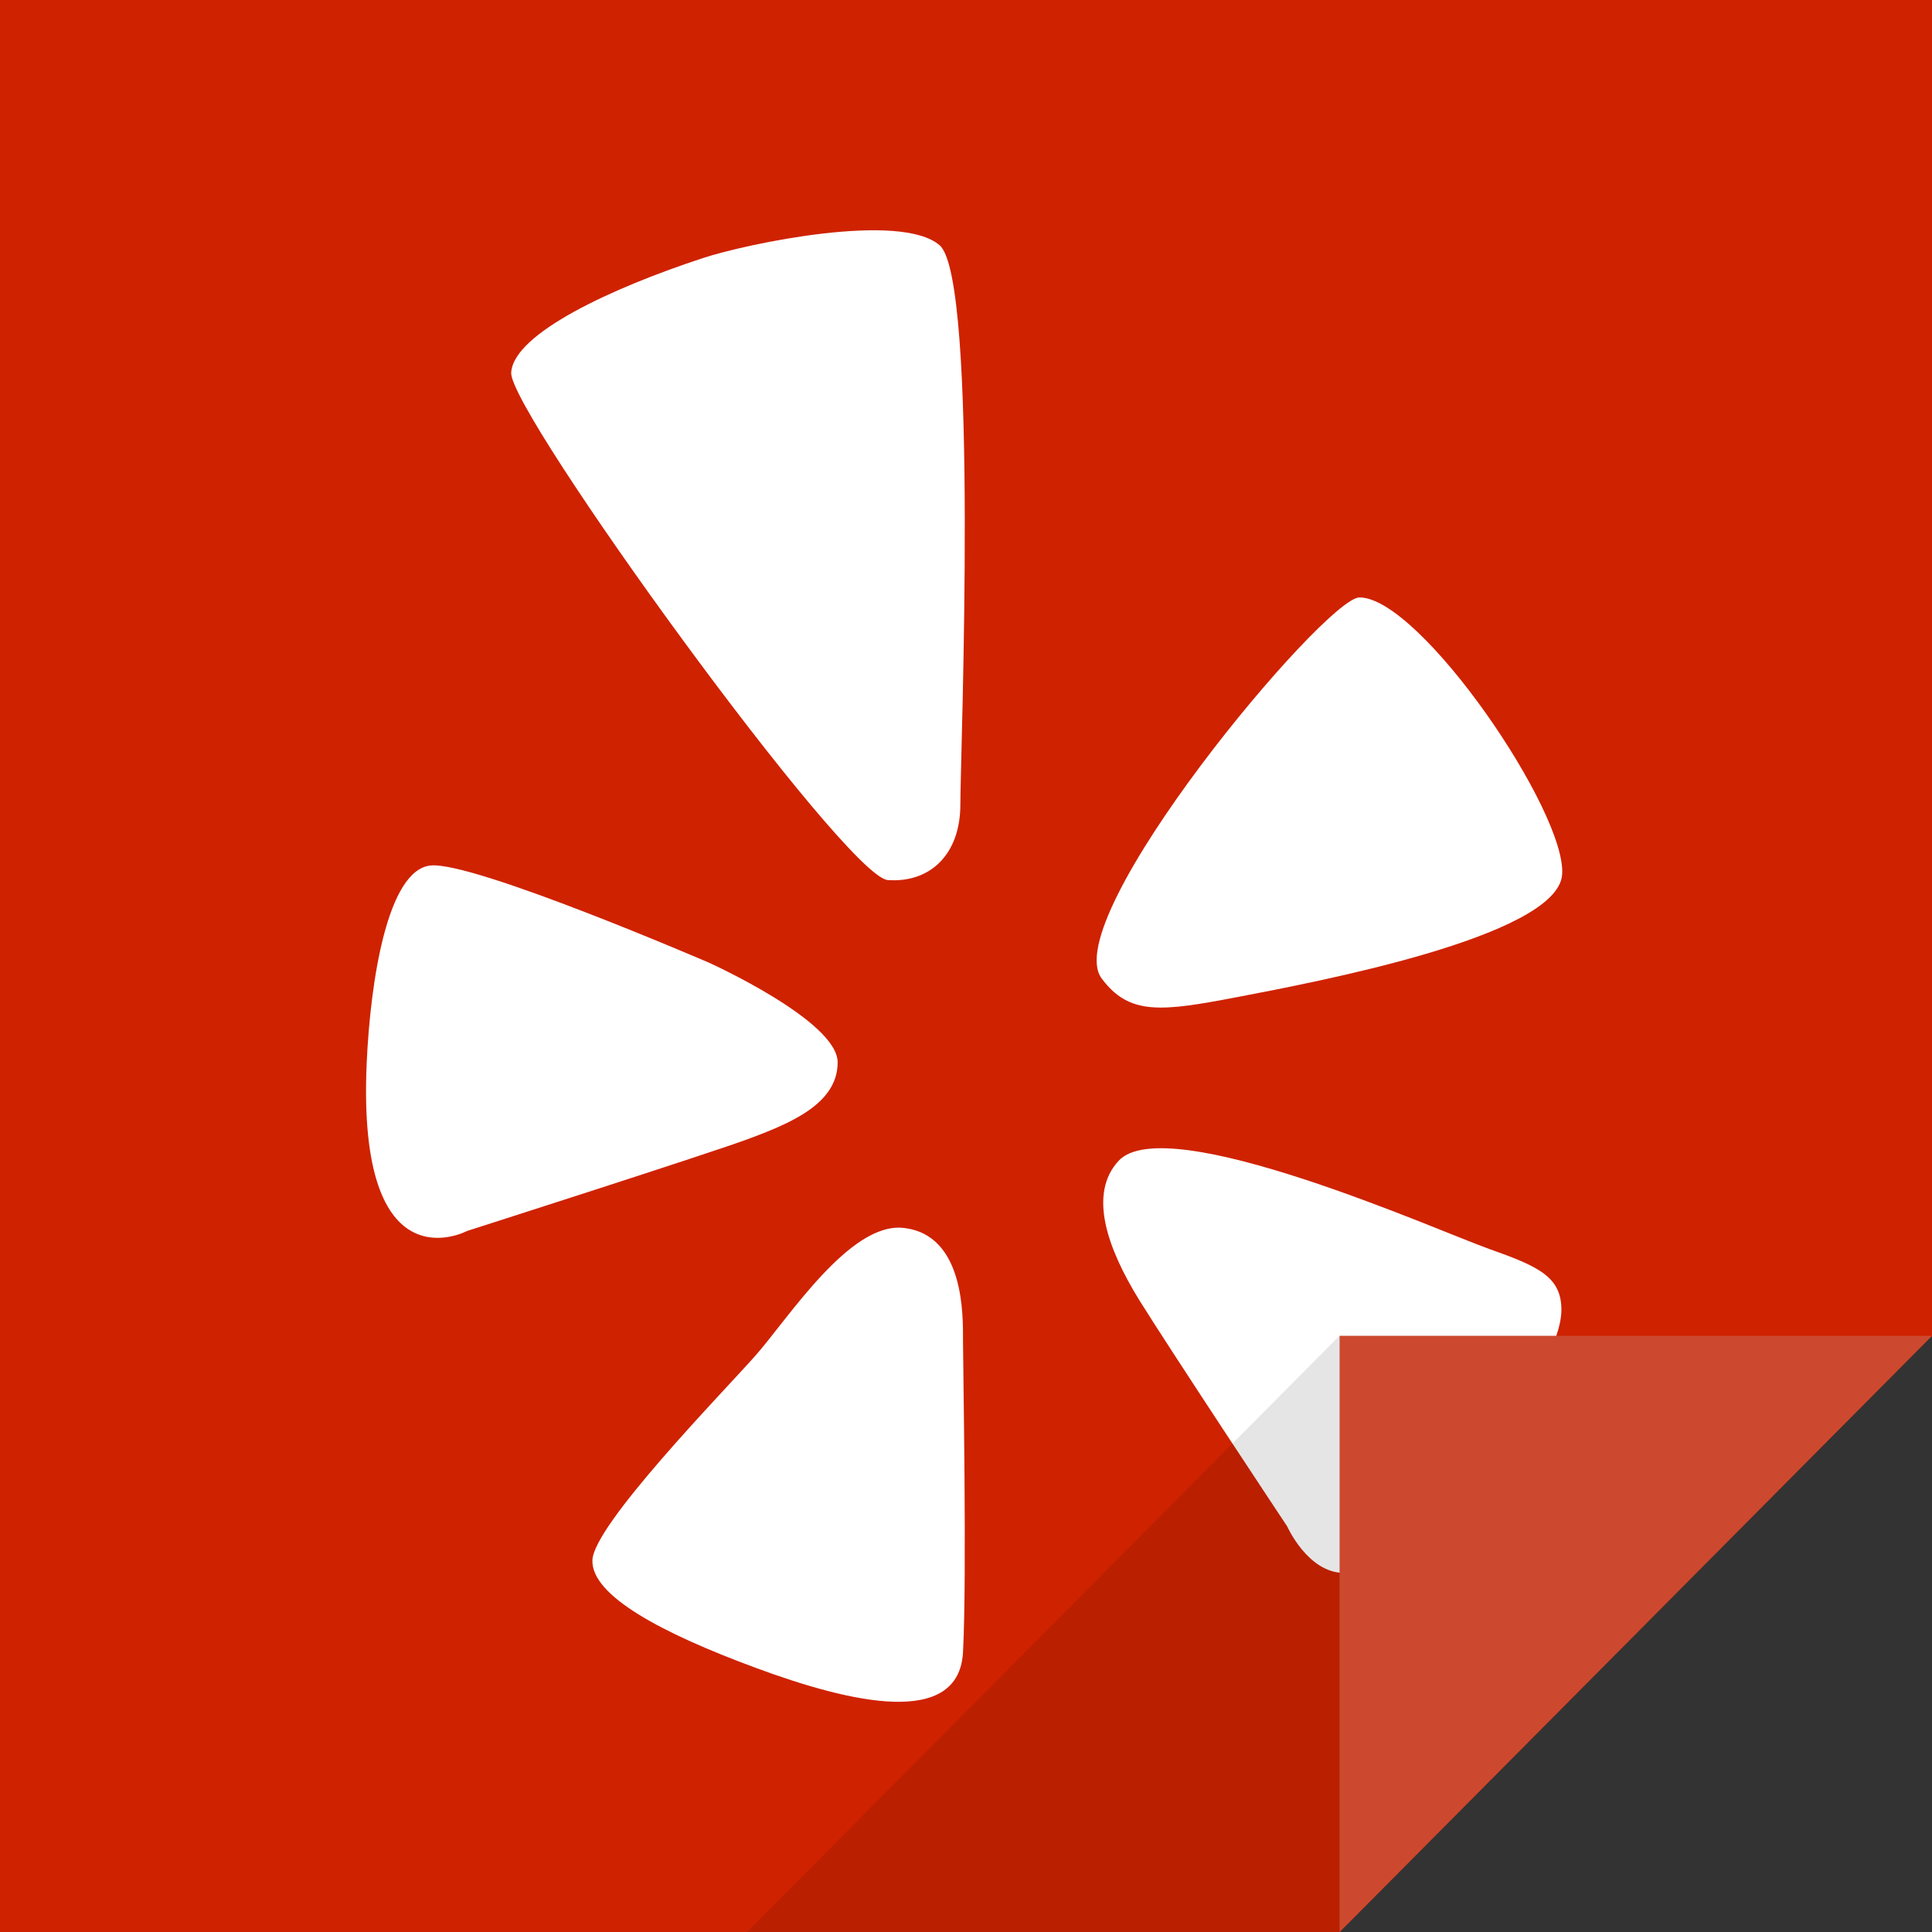
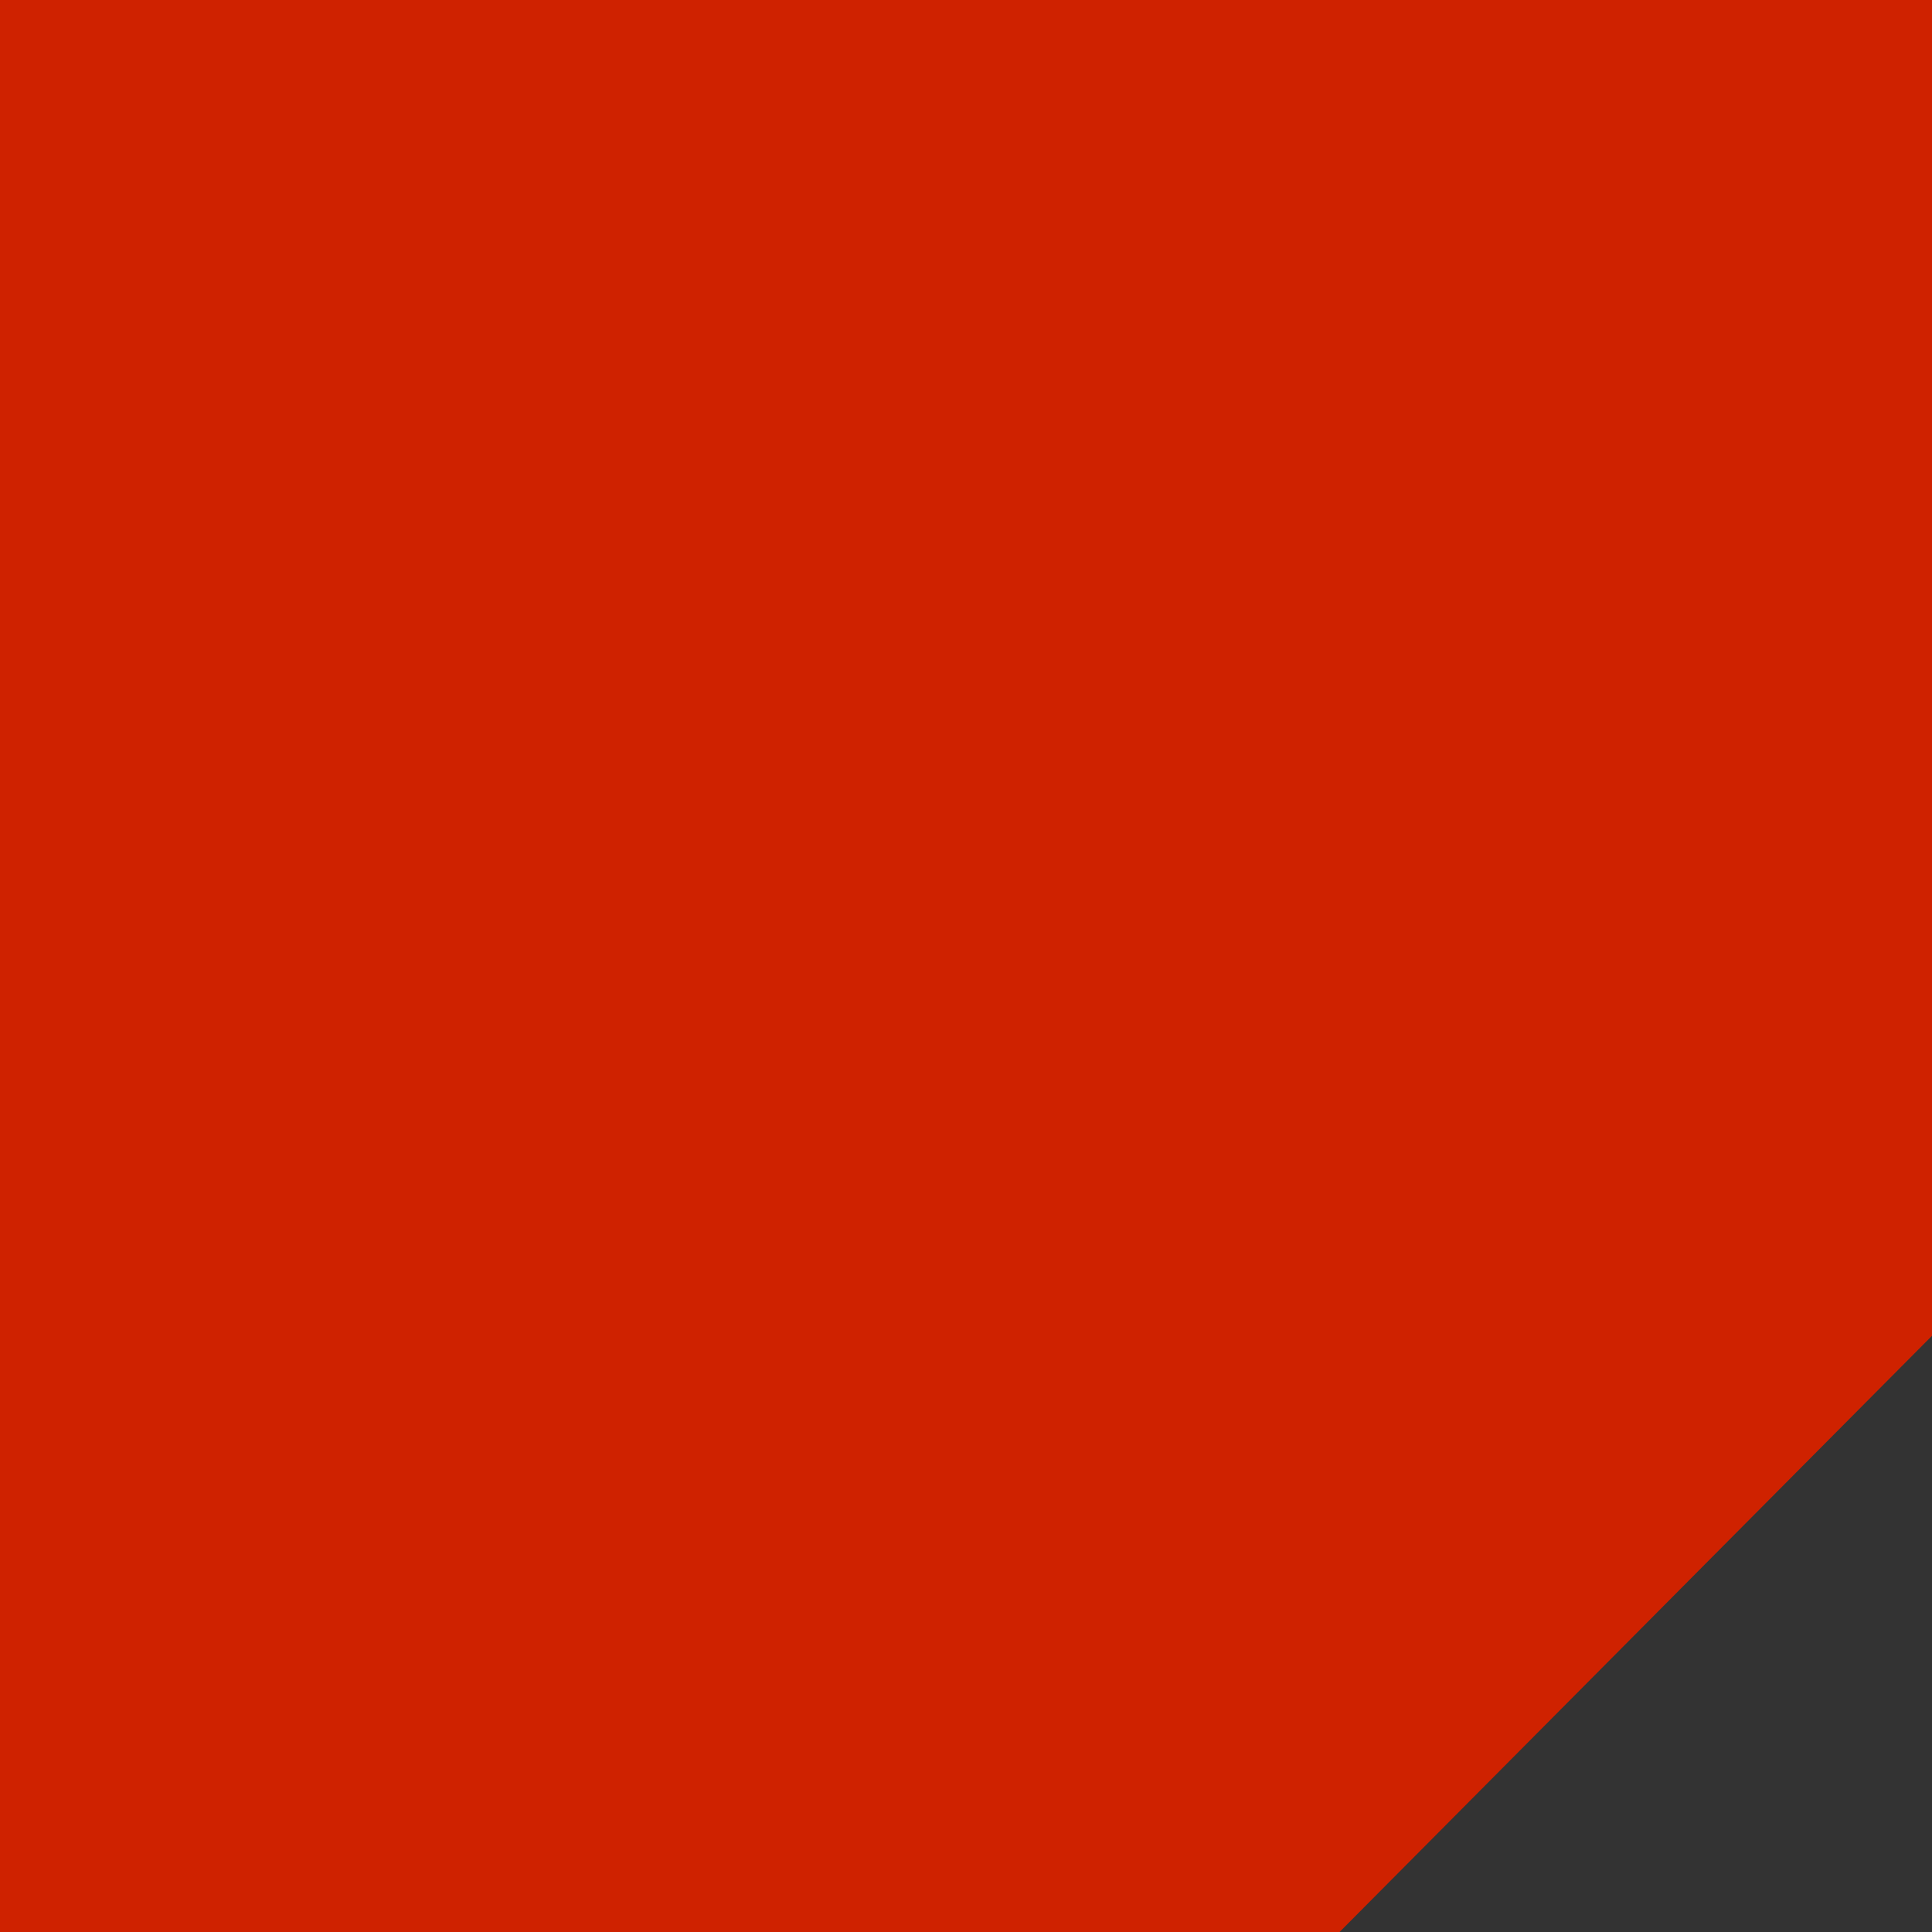
<svg xmlns="http://www.w3.org/2000/svg" enable-background="new 0 0 512 512" height="512px" id="yelp_2_" version="1.1" viewBox="0 0 512 512" width="512px" xml:space="preserve">
  <rect x="0" y="0" width="512" height="512" fill="#333333" stroke="none" />
  <g id="bg_copy_20">
    <g>
      <polygon fill="#CF2200" points="0,0 0,512 355,512 512,354 512,0   " />
    </g>
  </g>
  <g id="yelp">
    <g>
-       <path clip-rule="evenodd" d="M186.452,68.34c-23.891,7.807-50.445,19.993-50.981,30.441    c-0.571,10.426,88.577,133.624,99.808,134.444c11.267,0.798,19.226-6.855,19.226-20.017c0-13.175,4.95-139.133-5.485-148.202    C238.562,55.962,197.683,64.649,186.452,68.34z M360.249,158.321c-9.329,0.286-80.105,85.032-68.304,100.968    c7.341,9.901,15.895,8.782,35.942,4.95c20.024-3.845,84.745-15.936,86.09-32.406C415.345,215.397,376.429,158.321,360.249,158.321    z M221.988,281.531c0-10.985-34.015-26.373-34.015-26.373s-62.293-26.883-73.812-25.8c-11.517,1.106-16.001,30.752-16.977,52.173    c-2.736,60.337,26.591,44.688,26.591,44.688s61.724-19.743,73.812-24.123C209.627,297.692,221.988,292.479,221.988,281.531z     M239.275,325.397c-14.229-1.403-30.458,24.136-39.213,34.013c-8.805,9.901-42.795,44.747-43.069,54.077    c-0.285,9.331,18.084,19.208,43.354,28.538c25.222,9.33,53.729,15.924,54.859-4.141c1.06-20.018,0-76.261,0-82.568    S255.742,327.04,239.275,325.397z M394.607,330.967c-13.182-4.665-85.565-37.023-98.188-23.313    c-8.03,8.723-3.034,23.029,5.437,36.786c8.52,13.71,39.262,60.074,39.262,60.074s5.473,12.33,15.074,12.33    c9.613,0,28.555-17.946,38.131-31.347c9.613-13.4,19.464-29.537,19.464-38.345C413.786,338.369,407.779,335.633,394.607,330.967z" fill="#FFFFFF" fill-rule="evenodd" />
-     </g>
+       </g>
  </g>
  <g id="Clip_Light_copy_20">
    <g>
-       <polygon fill="#CC492F" points="355,354 355,512.02 512,354   " />
-     </g>
+       </g>
  </g>
  <g id="Shadow_Clip_copy_20" opacity="0.102">
    <g>
-       <polygon points="198,512 355,512 355,353.98   " />
-     </g>
+       </g>
  </g>
</svg>